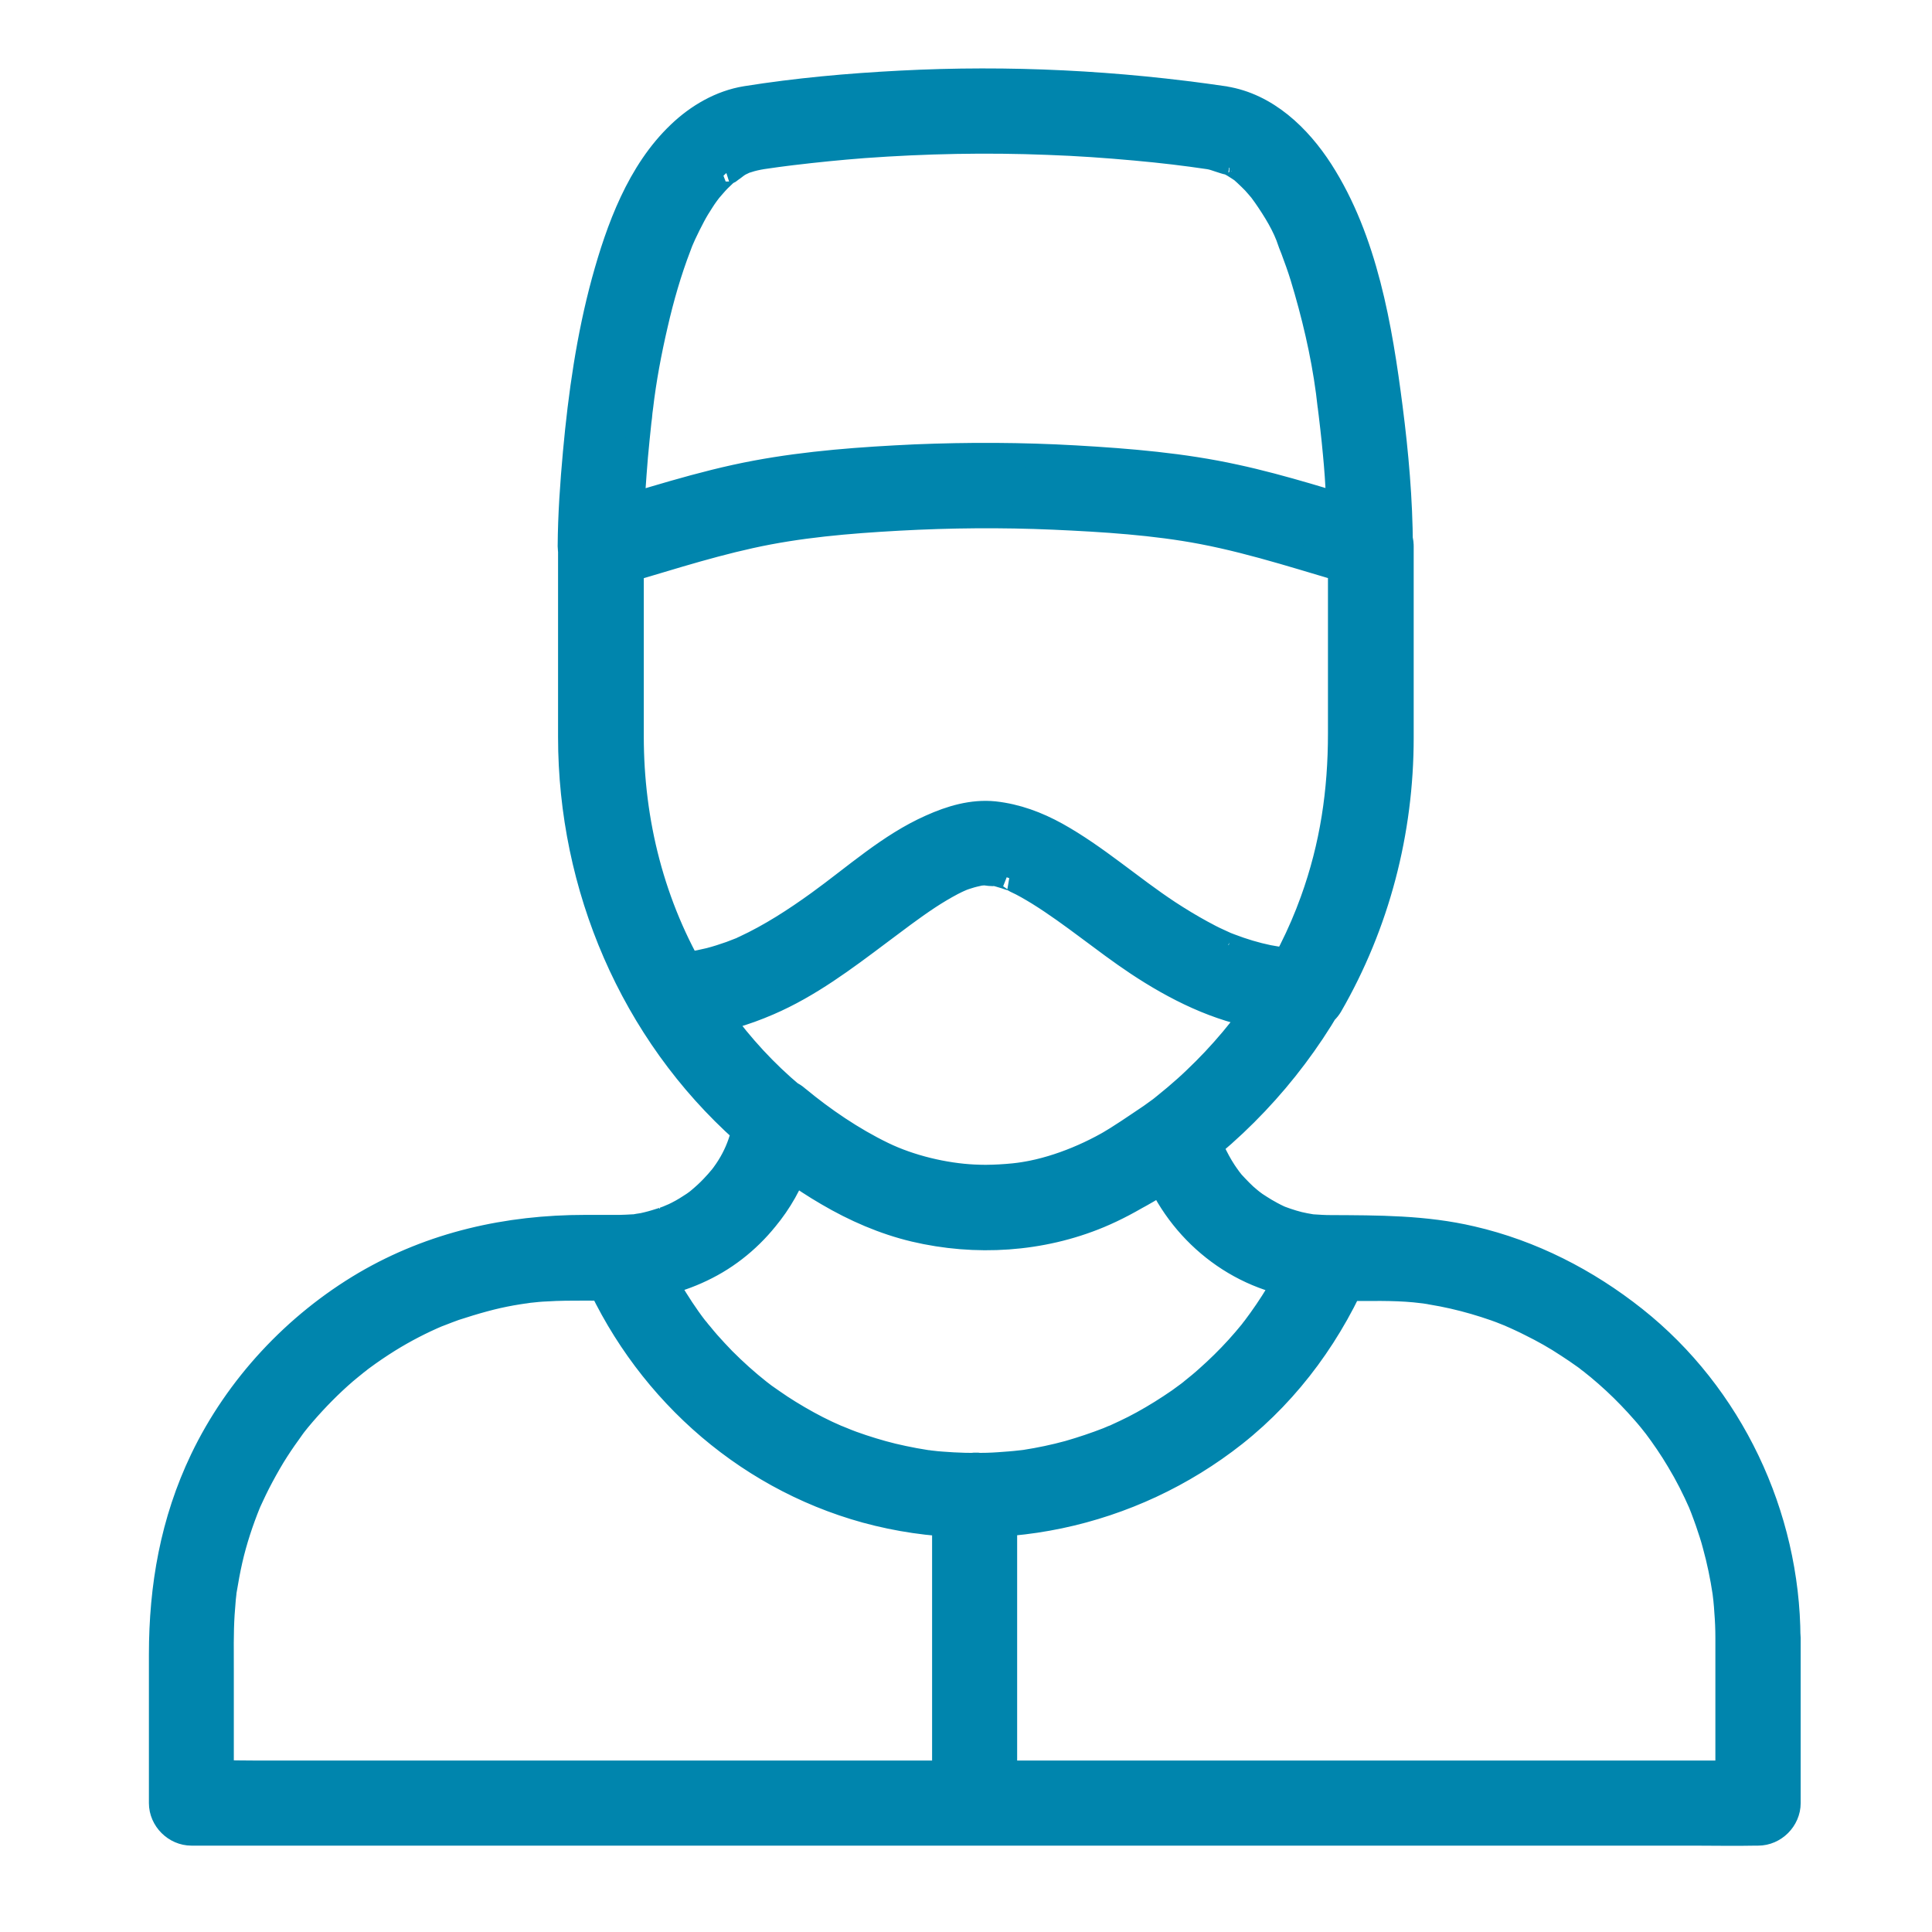
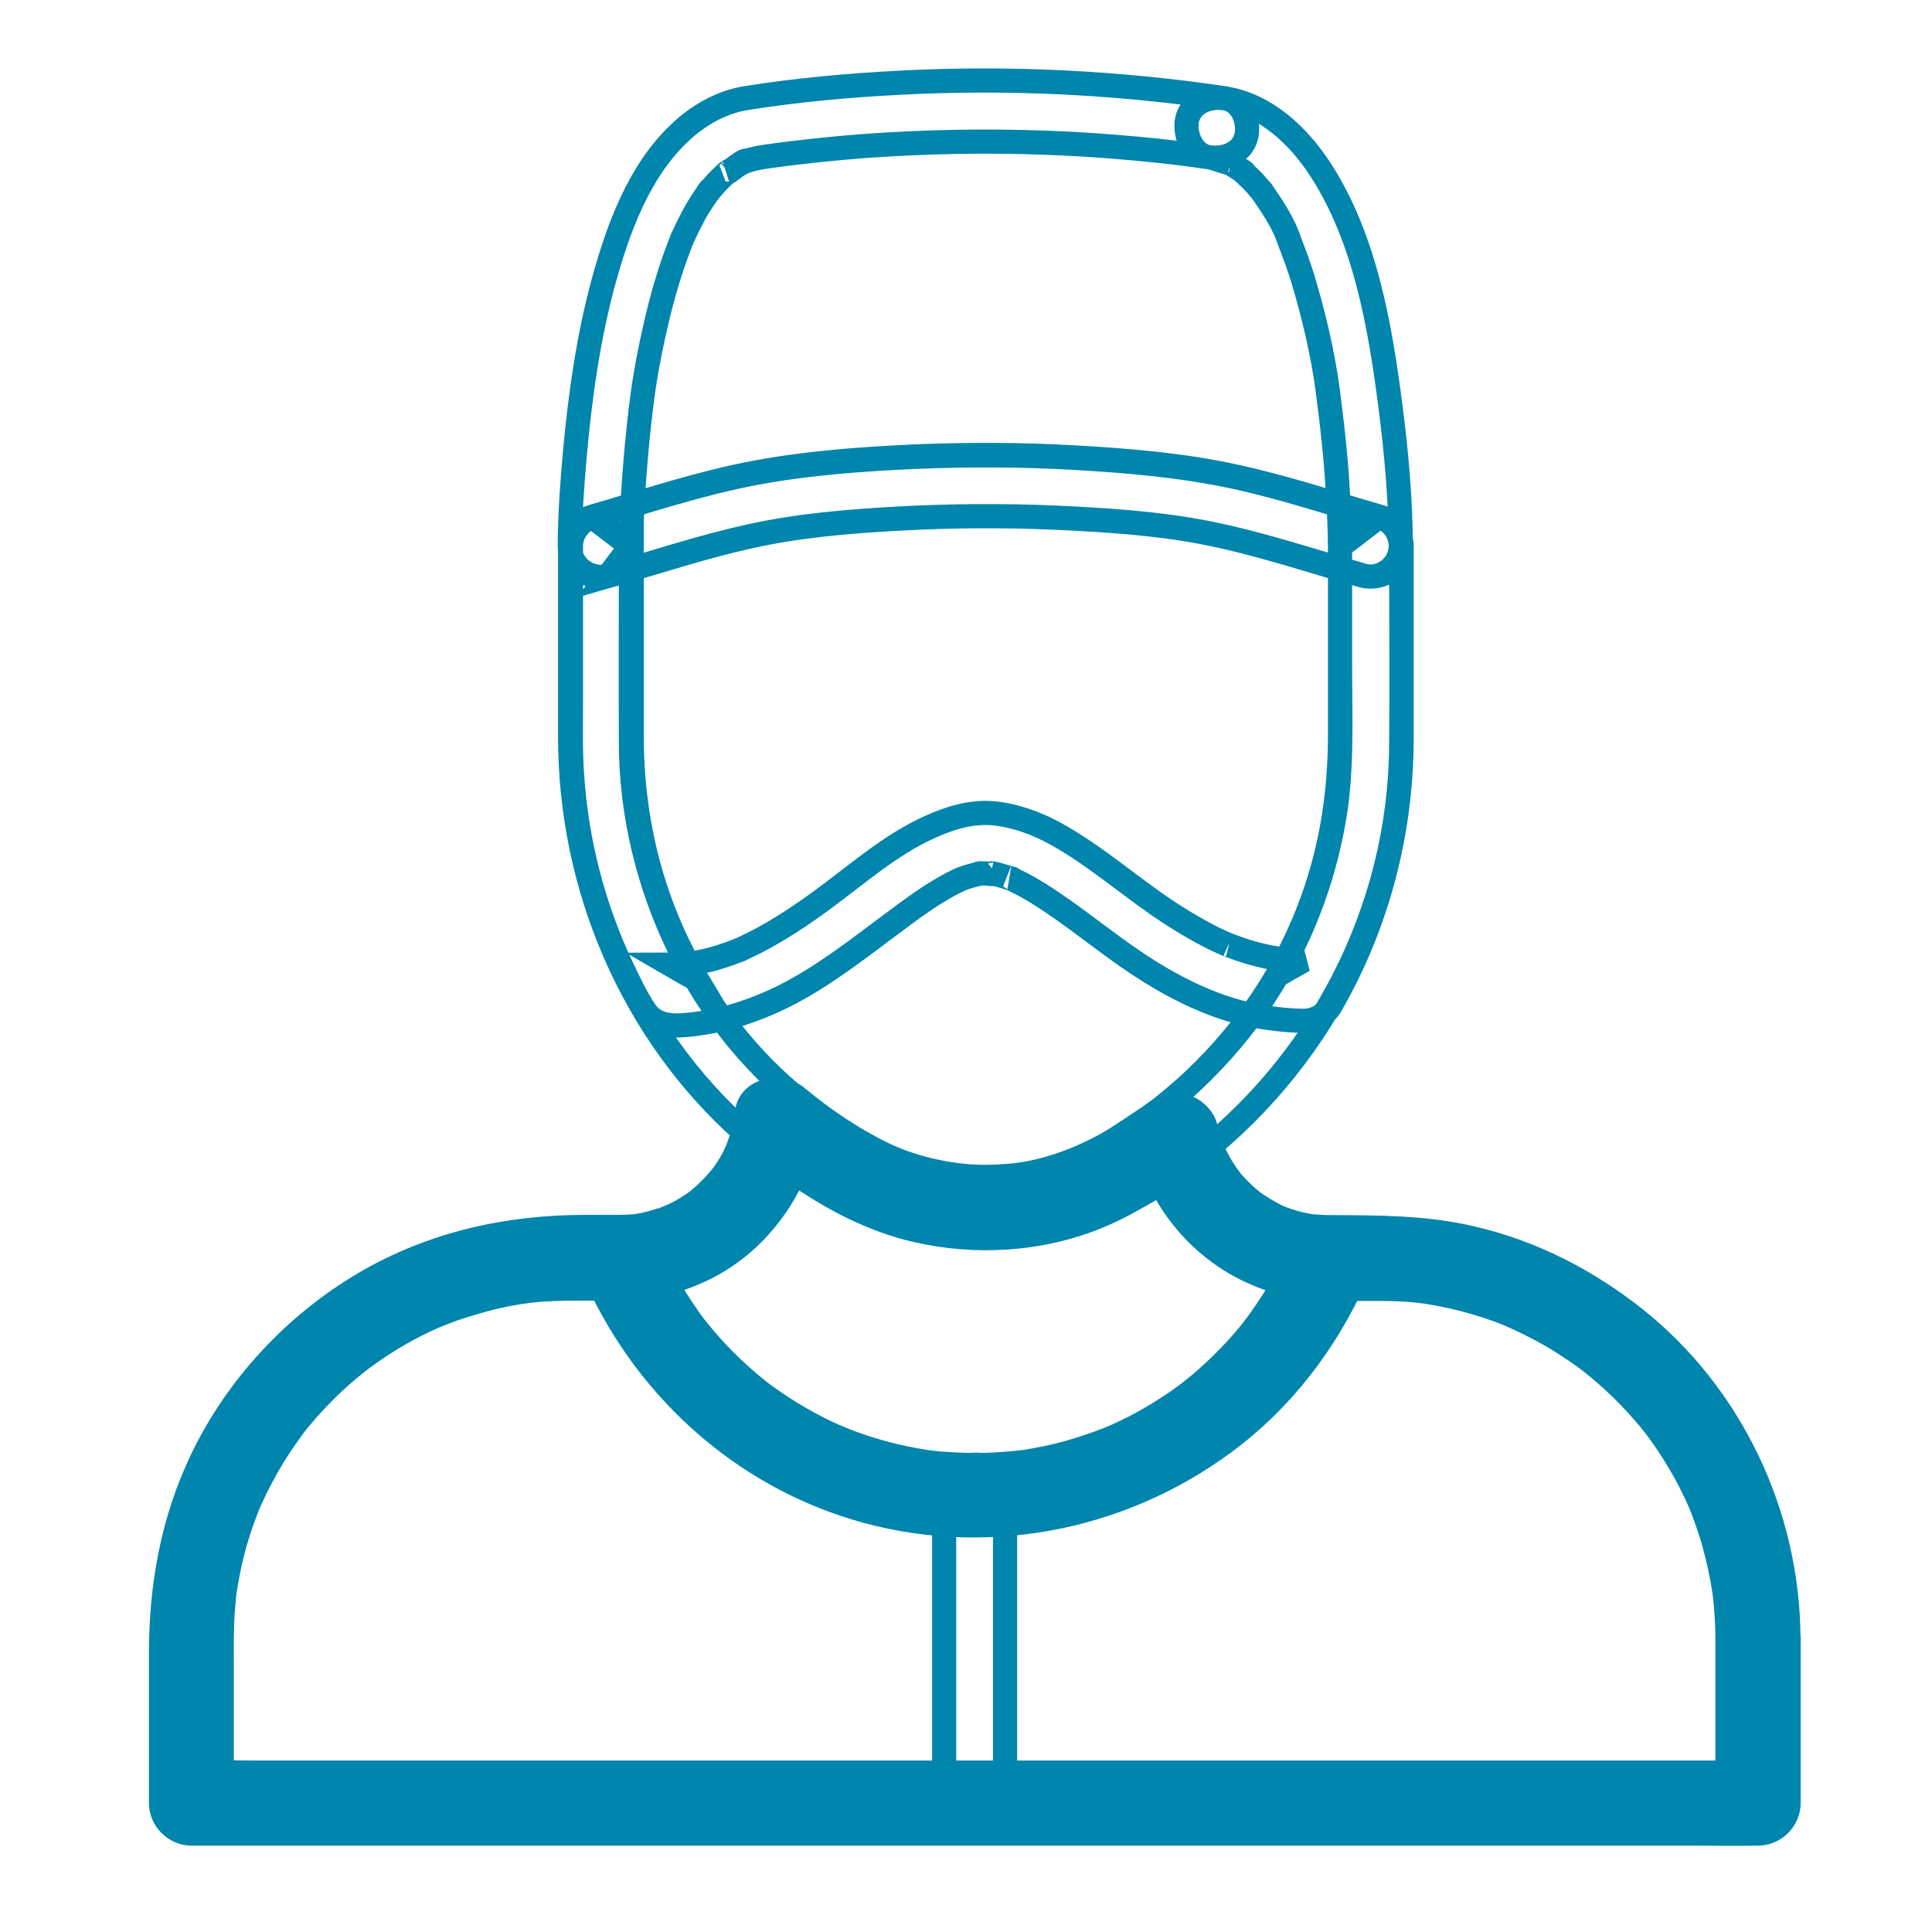
<svg xmlns="http://www.w3.org/2000/svg" width="40" height="40" viewBox="0 0 40 40" fill="none">
-   <path d="M25.027 3.255C25.17 3.276 25.317 3.356 25.456 3.373C25.313 3.356 25.36 3.331 25.439 3.369C25.469 3.386 25.503 3.403 25.532 3.419C25.595 3.457 25.658 3.499 25.721 3.541C25.843 3.626 25.65 3.478 25.713 3.537C25.738 3.562 25.767 3.583 25.793 3.609C25.852 3.663 25.906 3.718 25.961 3.773C26.016 3.832 26.066 3.895 26.121 3.958C26.205 4.059 26.053 3.861 26.112 3.949C26.137 3.987 26.167 4.021 26.192 4.059C26.39 4.345 26.6 4.681 26.705 5.013C26.646 4.833 26.697 4.997 26.714 5.039C26.731 5.081 26.747 5.123 26.764 5.165C26.798 5.257 26.831 5.35 26.865 5.442C26.933 5.632 26.991 5.825 27.046 6.019C27.269 6.797 27.446 7.613 27.53 8.416C27.509 8.214 27.526 8.399 27.534 8.441C27.538 8.487 27.547 8.53 27.551 8.576C27.563 8.668 27.572 8.761 27.584 8.858C27.605 9.034 27.622 9.215 27.639 9.392C27.669 9.699 27.689 10.006 27.706 10.317C27.727 10.649 27.74 10.982 27.744 11.314C28.009 11.112 28.278 10.91 28.543 10.704C27.547 10.418 26.562 10.09 25.549 9.871C24.472 9.64 23.362 9.543 22.264 9.48C21.158 9.417 20.052 9.413 18.946 9.459C17.844 9.509 16.729 9.589 15.648 9.791C14.5 10.006 13.39 10.38 12.267 10.704C12.532 10.906 12.801 11.108 13.066 11.314C13.07 10.813 13.099 10.313 13.137 9.812C13.154 9.573 13.175 9.329 13.2 9.089C13.213 8.967 13.226 8.845 13.238 8.723C13.247 8.66 13.255 8.597 13.259 8.534C13.268 8.483 13.297 8.223 13.272 8.433C13.339 7.857 13.448 7.28 13.579 6.717C13.705 6.166 13.861 5.623 14.063 5.098C14.075 5.06 14.092 5.026 14.105 4.988C14.109 4.971 14.159 4.854 14.117 4.959C14.075 5.06 14.155 4.87 14.168 4.845C14.227 4.719 14.29 4.593 14.357 4.467C14.412 4.362 14.475 4.261 14.538 4.164C14.567 4.118 14.601 4.067 14.635 4.021C14.651 4 14.668 3.975 14.685 3.954C14.769 3.832 14.601 4.05 14.677 3.962C14.748 3.882 14.815 3.798 14.891 3.722C14.929 3.684 14.967 3.651 15.005 3.613C15.026 3.592 15.051 3.571 15.076 3.554C15.143 3.495 15.143 3.546 15.043 3.575C15.127 3.546 15.223 3.449 15.303 3.403C15.345 3.377 15.396 3.361 15.434 3.335C15.497 3.293 15.274 3.394 15.379 3.361C15.413 3.348 15.442 3.335 15.476 3.327C15.577 3.293 15.678 3.272 15.779 3.255C15.884 3.239 15.993 3.226 16.102 3.209C16.01 3.222 16.119 3.205 16.132 3.205C16.22 3.192 16.308 3.184 16.401 3.171C16.893 3.112 17.389 3.062 17.886 3.024C19.156 2.932 20.43 2.906 21.701 2.957C22.302 2.978 22.903 3.02 23.505 3.075C24.06 3.125 24.552 3.184 25.027 3.255C25.351 3.302 25.721 3.175 25.805 2.814C25.873 2.515 25.713 2.09 25.364 2.036C23.139 1.708 20.889 1.594 18.639 1.712C17.57 1.767 16.498 1.863 15.442 2.032C14.921 2.116 14.441 2.397 14.063 2.759C13.226 3.554 12.797 4.732 12.498 5.821C12.183 6.978 12.014 8.172 11.905 9.362C11.846 10.01 11.8 10.658 11.796 11.31C11.796 11.718 12.199 12.029 12.595 11.919C13.566 11.642 14.525 11.322 15.514 11.104C16.519 10.881 17.537 10.796 18.58 10.738C19.656 10.679 20.741 10.67 21.818 10.717C22.849 10.763 23.909 10.83 24.897 11.019C26.02 11.234 27.105 11.604 28.203 11.915C28.598 12.029 29.002 11.713 29.002 11.305C28.998 10.346 28.913 9.387 28.791 8.437C28.577 6.776 28.274 4.967 27.353 3.533C26.895 2.822 26.222 2.174 25.355 2.036C25.031 1.985 24.661 2.12 24.577 2.477C24.518 2.78 24.678 3.201 25.027 3.255L25.027 3.255Z" fill="#0085AD" />
-   <path d="M27.744 11.309V15.183C27.744 16.382 27.58 17.509 27.168 18.649C26.663 20.049 25.822 21.311 24.741 22.337C24.611 22.463 24.476 22.581 24.338 22.699C24.266 22.758 24.195 22.817 24.123 22.876C24.085 22.905 24.052 22.934 24.014 22.964C24.03 22.951 24.098 22.901 24.018 22.96C23.703 23.191 23.383 23.414 23.042 23.616C22.415 23.986 21.663 24.268 20.985 24.335C20.212 24.411 19.564 24.352 18.836 24.116C18.13 23.889 17.469 23.464 16.843 23.006C14.487 21.286 13.066 18.312 13.062 15.372C13.057 14.06 13.062 12.748 13.062 11.435V11.309C12.906 11.511 12.755 11.713 12.599 11.919C13.571 11.642 14.53 11.322 15.518 11.103C16.523 10.88 17.541 10.796 18.584 10.737C19.661 10.678 20.746 10.67 21.822 10.716C22.853 10.763 23.913 10.83 24.901 11.019C26.024 11.234 27.109 11.604 28.207 11.915C28.522 12.008 28.909 11.806 28.985 11.473C29.061 11.137 28.884 10.796 28.543 10.695C27.547 10.409 26.562 10.081 25.549 9.863C24.472 9.631 23.362 9.534 22.264 9.471C21.158 9.408 20.052 9.404 18.945 9.45C17.844 9.501 16.729 9.581 15.648 9.783C14.5 9.997 13.39 10.371 12.267 10.695C12.002 10.771 11.804 11.023 11.804 11.305V15.259C11.804 18.354 13.078 21.366 15.4 23.435C16.662 24.562 18.151 25.428 19.858 25.596C21.595 25.765 23.223 25.121 24.594 24.095C27.315 22.064 28.981 18.863 29.01 15.456C29.023 14.118 29.01 12.777 29.01 11.439V11.305C29.01 10.977 28.72 10.657 28.379 10.674C28.034 10.691 27.744 10.956 27.744 11.309L27.744 11.309Z" fill="#0085AD" />
  <path d="M35.765 33.912V37.331C35.975 37.121 36.186 36.91 36.396 36.7H5.281C4.86 36.7 4.435 36.683 4.015 36.7H3.96C4.17 36.91 4.381 37.121 4.591 37.331V34.597C4.591 34.202 4.583 33.807 4.608 33.416C4.616 33.31 4.625 33.201 4.633 33.096C4.637 33.058 4.642 33.02 4.646 32.982C4.667 32.793 4.625 33.108 4.654 32.919C4.688 32.713 4.726 32.503 4.772 32.301C4.864 31.897 4.995 31.502 5.15 31.119C5.104 31.233 5.15 31.119 5.163 31.09C5.184 31.048 5.201 31.006 5.222 30.963C5.26 30.879 5.302 30.795 5.344 30.711C5.441 30.522 5.546 30.333 5.655 30.152C5.756 29.988 5.865 29.824 5.979 29.668C6.004 29.63 6.034 29.592 6.059 29.555C6.076 29.529 6.151 29.433 6.076 29.529C6.143 29.441 6.215 29.357 6.286 29.273C6.551 28.966 6.837 28.675 7.144 28.41C7.215 28.352 7.283 28.293 7.359 28.234C7.371 28.226 7.514 28.112 7.405 28.196C7.434 28.175 7.464 28.15 7.493 28.129C7.67 27.998 7.855 27.872 8.044 27.754C8.376 27.548 8.725 27.367 9.083 27.216C8.953 27.271 9.125 27.199 9.142 27.195C9.184 27.178 9.23 27.161 9.272 27.145C9.369 27.107 9.466 27.073 9.567 27.044C9.764 26.98 9.966 26.922 10.168 26.871C10.353 26.825 10.542 26.787 10.727 26.758C10.786 26.749 10.841 26.741 10.9 26.732C10.757 26.753 10.946 26.728 10.963 26.724C11.081 26.711 11.194 26.699 11.312 26.695C11.573 26.678 11.838 26.678 12.099 26.678C12.368 26.678 12.637 26.682 12.906 26.678C13.508 26.665 14.096 26.514 14.63 26.24C15.72 25.685 16.515 24.579 16.679 23.368C16.326 23.46 15.976 23.553 15.623 23.645C15.838 23.86 16.107 24.032 16.351 24.209C16.603 24.39 16.864 24.562 17.133 24.718C17.692 25.046 18.298 25.311 18.933 25.462C20.199 25.761 21.558 25.677 22.76 25.176C23.454 24.886 24.039 24.478 24.662 24.062C24.355 23.935 24.043 23.809 23.736 23.683C24.069 25.058 25.149 26.186 26.525 26.547C27.425 26.783 28.371 26.627 29.288 26.715C29.364 26.724 29.444 26.732 29.519 26.741C29.385 26.724 29.608 26.753 29.637 26.762C29.788 26.787 29.94 26.816 30.087 26.85C30.381 26.917 30.672 27.002 30.958 27.102C31.029 27.128 31.101 27.153 31.168 27.182C31.202 27.195 31.239 27.212 31.273 27.224C31.282 27.229 31.366 27.262 31.303 27.237C31.231 27.208 31.34 27.254 31.357 27.262C31.391 27.279 31.425 27.292 31.458 27.308C31.534 27.342 31.61 27.38 31.685 27.418C31.95 27.548 32.211 27.695 32.459 27.86C32.577 27.935 32.691 28.015 32.804 28.095C32.834 28.116 32.863 28.137 32.892 28.162C32.905 28.171 32.998 28.242 32.939 28.196C32.88 28.15 32.972 28.221 32.985 28.234C33.023 28.263 33.056 28.293 33.094 28.322C33.321 28.511 33.54 28.713 33.742 28.924C33.839 29.024 33.931 29.125 34.024 29.231C34.074 29.285 34.12 29.344 34.167 29.399C34.188 29.424 34.331 29.609 34.255 29.508C34.432 29.744 34.6 29.988 34.751 30.244C34.924 30.53 35.075 30.829 35.21 31.136C35.218 31.157 35.256 31.249 35.21 31.14C35.222 31.174 35.239 31.207 35.252 31.245C35.285 31.334 35.319 31.422 35.349 31.51C35.403 31.67 35.458 31.83 35.5 31.994C35.588 32.313 35.656 32.642 35.706 32.974C35.723 33.075 35.694 32.877 35.706 32.978C35.71 33.024 35.719 33.075 35.723 33.121C35.731 33.209 35.74 33.294 35.744 33.382C35.757 33.537 35.765 33.722 35.765 33.912C35.765 34.24 36.055 34.559 36.396 34.543C36.736 34.526 37.027 34.265 37.027 33.912C37.018 31.367 35.845 28.881 33.847 27.296C32.855 26.509 31.71 25.921 30.47 25.635C29.498 25.407 28.531 25.412 27.543 25.407C27.421 25.407 27.303 25.399 27.181 25.391C27.076 25.382 27.273 25.407 27.168 25.391C27.118 25.382 27.072 25.374 27.021 25.365C26.933 25.349 26.849 25.328 26.764 25.302C26.68 25.277 26.596 25.248 26.516 25.218C26.495 25.21 26.407 25.168 26.504 25.214C26.462 25.193 26.415 25.172 26.373 25.151C26.218 25.071 26.075 24.983 25.932 24.882C25.852 24.827 25.999 24.936 25.923 24.878C25.885 24.848 25.848 24.819 25.814 24.785C25.751 24.73 25.688 24.667 25.629 24.608C25.57 24.545 25.511 24.482 25.456 24.415C25.444 24.398 25.385 24.322 25.448 24.407C25.419 24.369 25.393 24.331 25.364 24.289C25.267 24.146 25.179 23.994 25.107 23.839C25.099 23.822 25.053 23.712 25.082 23.78C25.111 23.851 25.057 23.704 25.053 23.692C25.011 23.578 24.981 23.46 24.952 23.342C24.859 22.964 24.359 22.741 24.026 22.964C23.429 23.359 22.823 23.814 22.184 24.045C21.49 24.297 20.881 24.394 20.153 24.36C19.53 24.331 18.807 24.154 18.235 23.872C17.898 23.708 17.579 23.511 17.268 23.3C16.986 23.111 16.746 22.968 16.523 22.741C16.22 22.438 15.535 22.531 15.467 23.019C15.392 23.561 15.249 23.969 14.916 24.394C14.975 24.318 14.832 24.491 14.841 24.478C14.811 24.512 14.778 24.545 14.748 24.579C14.66 24.672 14.563 24.76 14.462 24.844C14.454 24.852 14.37 24.915 14.437 24.865C14.386 24.903 14.332 24.941 14.277 24.974C14.168 25.046 14.054 25.109 13.937 25.164C13.953 25.155 13.76 25.239 13.831 25.21C13.907 25.18 13.705 25.256 13.722 25.248C13.617 25.281 13.512 25.315 13.407 25.34C13.344 25.357 13.276 25.37 13.209 25.378C13.007 25.412 13.314 25.378 13.108 25.391C13.015 25.395 12.919 25.403 12.826 25.403H12.115C10.505 25.403 8.953 25.748 7.552 26.568C6.109 27.418 4.907 28.705 4.183 30.215C3.569 31.498 3.333 32.843 3.333 34.257V37.331C3.333 37.672 3.624 37.962 3.964 37.962H35.079C35.5 37.962 35.925 37.971 36.345 37.962H36.4C36.741 37.962 37.031 37.672 37.031 37.331V33.912C37.031 33.584 36.741 33.264 36.4 33.281C36.055 33.294 35.765 33.559 35.765 33.912Z" fill="#0085AD" />
-   <path d="M27.744 11.309V13.761C27.744 14.796 27.795 15.894 27.631 16.887C27.433 18.073 27.042 19.166 26.449 20.192C26.63 20.087 26.811 19.982 26.996 19.881C26.861 19.881 26.727 19.877 26.592 19.864C26.554 19.86 26.516 19.856 26.478 19.852C26.6 19.873 26.504 19.856 26.478 19.852C26.407 19.839 26.331 19.826 26.26 19.814C25.995 19.759 25.73 19.679 25.477 19.582C25.435 19.566 25.326 19.523 25.427 19.566C25.36 19.536 25.297 19.507 25.233 19.477C25.111 19.423 24.994 19.36 24.876 19.296C24.645 19.17 24.418 19.032 24.199 18.889C23.412 18.371 22.701 17.732 21.877 17.273C21.473 17.05 21.049 16.891 20.586 16.84C20.128 16.794 19.682 16.928 19.27 17.114C18.416 17.492 17.697 18.148 16.944 18.691C16.46 19.04 15.955 19.368 15.413 19.62C15.387 19.633 15.362 19.641 15.341 19.654C15.232 19.704 15.392 19.637 15.32 19.662C15.253 19.688 15.186 19.713 15.123 19.738C14.98 19.788 14.837 19.835 14.689 19.873C14.551 19.906 14.408 19.936 14.265 19.957C14.412 19.936 14.168 19.965 14.134 19.965C14.05 19.969 13.966 19.974 13.886 19.974C14.067 20.079 14.248 20.184 14.433 20.285C13.512 18.75 13.079 17.017 13.079 15.246V11.309C12.923 11.511 12.771 11.713 12.616 11.919C13.588 11.642 14.546 11.322 15.535 11.104C16.54 10.881 17.558 10.796 18.601 10.738C19.677 10.679 20.759 10.67 21.839 10.716C22.87 10.763 23.93 10.83 24.918 11.019C26.041 11.234 27.126 11.604 28.224 11.915C28.539 12.008 28.926 11.806 29.002 11.474C29.078 11.137 28.901 10.796 28.56 10.695C27.563 10.409 26.579 10.081 25.566 9.863C24.489 9.627 23.378 9.535 22.281 9.472C21.175 9.409 20.069 9.404 18.962 9.451C17.86 9.501 16.746 9.581 15.665 9.783C14.517 9.997 13.406 10.372 12.284 10.695C12.018 10.771 11.821 11.024 11.821 11.305V14.51C11.821 15.011 11.808 15.511 11.842 16.012C11.93 17.421 12.284 18.788 12.889 20.058C13.028 20.348 13.171 20.651 13.348 20.92C13.591 21.286 14.004 21.248 14.386 21.202C14.925 21.134 15.417 20.987 15.913 20.773C16.754 20.411 17.49 19.856 18.218 19.309C18.55 19.061 18.878 18.809 19.223 18.581C19.383 18.476 19.543 18.38 19.711 18.291C19.749 18.274 19.783 18.253 19.82 18.237C19.841 18.228 19.968 18.169 19.875 18.211C19.783 18.253 19.905 18.199 19.926 18.19C19.968 18.174 20.01 18.161 20.052 18.148C20.128 18.123 20.207 18.106 20.283 18.089C20.405 18.064 20.22 18.089 20.258 18.089C20.3 18.089 20.342 18.081 20.38 18.081C20.422 18.081 20.556 18.11 20.59 18.089C20.582 18.094 20.426 18.06 20.527 18.081C20.544 18.085 20.561 18.089 20.578 18.089C20.619 18.098 20.662 18.106 20.7 18.119C20.771 18.14 20.843 18.161 20.91 18.186C20.998 18.216 20.981 18.19 20.901 18.178C20.943 18.186 20.99 18.216 21.027 18.237C21.192 18.312 21.347 18.405 21.499 18.497C22.209 18.939 22.849 19.486 23.543 19.948C24.329 20.47 25.208 20.912 26.146 21.059C26.428 21.101 26.714 21.134 27 21.134C27.223 21.134 27.433 21.012 27.547 20.823C28.523 19.133 29.019 17.223 29.019 15.271V11.305C29.019 10.977 28.729 10.658 28.388 10.674C28.035 10.691 27.744 10.956 27.744 11.309Z" fill="#0085AD" />
  <path d="M26.916 25.874C26.958 25.769 26.887 25.942 26.874 25.971C26.845 26.034 26.815 26.097 26.786 26.16C26.718 26.303 26.643 26.442 26.567 26.581C26.424 26.837 26.264 27.085 26.092 27.325C26.058 27.372 26.02 27.422 25.987 27.468C25.915 27.565 25.961 27.502 25.978 27.481C25.953 27.51 25.928 27.544 25.907 27.573C25.814 27.687 25.717 27.8 25.621 27.906C25.423 28.124 25.213 28.33 24.994 28.524C24.893 28.616 24.788 28.701 24.678 28.789C24.624 28.835 24.683 28.789 24.691 28.78C24.662 28.806 24.628 28.827 24.599 28.852C24.535 28.898 24.472 28.945 24.409 28.991C24.165 29.159 23.917 29.315 23.657 29.458C23.535 29.525 23.413 29.588 23.286 29.647C23.223 29.676 23.16 29.706 23.097 29.735C23.084 29.744 22.971 29.79 23.034 29.76C23.097 29.735 22.942 29.798 22.946 29.798C22.677 29.903 22.399 29.996 22.121 30.076C21.827 30.156 21.528 30.219 21.23 30.265C21.2 30.269 21.171 30.273 21.137 30.278C21.247 30.261 21.141 30.278 21.12 30.278C21.049 30.286 20.977 30.294 20.906 30.299C20.75 30.311 20.595 30.324 20.439 30.328C20.123 30.337 19.812 30.328 19.497 30.303C19.425 30.299 19.354 30.29 19.282 30.282C19.265 30.282 19.139 30.265 19.215 30.273C19.282 30.282 19.181 30.269 19.177 30.269C19.017 30.244 18.853 30.215 18.698 30.181C18.412 30.122 18.13 30.042 17.852 29.95C17.709 29.903 17.571 29.853 17.432 29.794C17.402 29.781 17.377 29.773 17.348 29.76C17.251 29.723 17.428 29.794 17.335 29.756C17.264 29.723 17.192 29.693 17.121 29.66C16.851 29.533 16.595 29.39 16.343 29.235C16.225 29.163 16.111 29.087 15.998 29.008C15.943 28.97 15.884 28.928 15.829 28.89C15.8 28.869 15.644 28.747 15.724 28.81C15.463 28.604 15.215 28.381 14.98 28.145C14.87 28.032 14.765 27.918 14.66 27.8C14.61 27.742 14.559 27.683 14.509 27.62C14.483 27.59 14.458 27.561 14.433 27.527C14.361 27.439 14.446 27.548 14.404 27.494C14.206 27.237 14.029 26.963 13.865 26.686C13.785 26.551 13.71 26.413 13.638 26.27C13.596 26.19 13.558 26.11 13.52 26.03C13.508 26.005 13.495 25.975 13.482 25.95C13.478 25.946 13.403 25.769 13.453 25.883C13.251 26.148 13.049 26.417 12.843 26.682C14.732 26.661 16.431 25.26 16.687 23.363C16.334 23.456 15.985 23.548 15.632 23.641C16.919 24.713 18.382 25.525 20.081 25.622C21.776 25.719 23.332 25.062 24.662 24.057C24.355 23.931 24.043 23.805 23.736 23.679C24.153 25.416 25.742 26.682 27.534 26.682C27.862 26.682 28.182 26.392 28.165 26.051C28.148 25.71 27.887 25.42 27.534 25.42C27.459 25.42 27.387 25.416 27.311 25.412C27.269 25.407 27.231 25.403 27.189 25.403C27.084 25.395 27.278 25.42 27.177 25.403C27.009 25.374 26.845 25.336 26.68 25.281C26.634 25.264 26.588 25.248 26.542 25.231C26.445 25.197 26.622 25.269 26.529 25.227C26.458 25.193 26.386 25.159 26.319 25.121C26.243 25.079 26.167 25.037 26.092 24.987C26.058 24.966 26.029 24.945 25.995 24.924C25.982 24.915 25.86 24.823 25.919 24.869C25.97 24.907 25.877 24.835 25.869 24.827C25.839 24.802 25.81 24.776 25.78 24.751C25.717 24.692 25.654 24.629 25.595 24.566C25.541 24.512 25.49 24.453 25.444 24.39C25.486 24.44 25.461 24.415 25.436 24.377C25.406 24.339 25.381 24.297 25.351 24.255C25.259 24.116 25.183 23.969 25.112 23.822C25.091 23.78 25.082 23.75 25.108 23.809C25.095 23.771 25.078 23.733 25.065 23.7C25.023 23.582 24.99 23.464 24.96 23.342C24.872 22.981 24.359 22.72 24.035 22.964C23.471 23.389 22.82 23.818 22.197 24.045C21.503 24.301 20.893 24.394 20.166 24.36C19.556 24.331 18.845 24.163 18.281 23.889C17.646 23.582 17.036 23.162 16.532 22.745C16.355 22.598 16.149 22.518 15.918 22.581C15.729 22.632 15.505 22.812 15.476 23.023C15.371 23.797 15.072 24.31 14.521 24.819C14.463 24.865 14.454 24.873 14.5 24.84C14.467 24.865 14.433 24.89 14.395 24.915C14.324 24.966 14.252 25.012 14.177 25.054C14.101 25.096 14.025 25.138 13.949 25.176C13.912 25.193 13.87 25.214 13.832 25.231C13.882 25.21 13.87 25.21 13.802 25.239C13.634 25.294 13.466 25.344 13.293 25.378C13.251 25.386 13.205 25.395 13.163 25.399C13.218 25.391 13.209 25.391 13.129 25.399C13.037 25.403 12.948 25.407 12.856 25.412C12.49 25.416 12.082 25.82 12.246 26.211C13.272 28.667 15.346 30.572 17.928 31.283C20.578 32.007 23.421 31.392 25.566 29.698C26.723 28.781 27.589 27.569 28.157 26.211C28.283 25.904 28.018 25.504 27.715 25.433C27.324 25.353 27.055 25.55 26.916 25.874L26.916 25.874Z" fill="#0085AD" />
-   <path d="M19.548 30.955V37.332C19.548 37.66 19.838 37.979 20.178 37.962C20.519 37.946 20.809 37.685 20.809 37.332V30.955C20.809 30.627 20.519 30.308 20.178 30.325C19.838 30.341 19.548 30.602 19.548 30.955Z" fill="#0085AD" />
  <path d="M27.744 11.309V15.183C27.744 16.382 27.58 17.509 27.168 18.649C26.663 20.049 25.822 21.311 24.741 22.337C24.611 22.463 24.476 22.581 24.338 22.699C24.266 22.758 24.195 22.817 24.123 22.876C24.085 22.905 24.052 22.934 24.014 22.964C24.03 22.951 24.098 22.901 24.018 22.96C23.703 23.191 23.383 23.414 23.042 23.616C22.415 23.986 21.663 24.268 20.985 24.335C20.212 24.411 19.564 24.352 18.836 24.116C18.13 23.889 17.469 23.464 16.843 23.006C14.487 21.286 13.066 18.312 13.062 15.372C13.057 14.06 13.062 12.748 13.062 11.435V11.309C12.906 11.511 12.755 11.713 12.599 11.919C13.571 11.642 14.53 11.322 15.518 11.103C16.523 10.88 17.541 10.796 18.584 10.737C19.661 10.678 20.746 10.67 21.822 10.716C22.853 10.763 23.913 10.83 24.901 11.019C26.024 11.234 27.109 11.604 28.207 11.915C28.522 12.008 28.909 11.806 28.985 11.473C29.061 11.137 28.884 10.796 28.543 10.695C27.547 10.409 26.562 10.081 25.549 9.863C24.472 9.631 23.362 9.534 22.264 9.471C21.158 9.408 20.052 9.404 18.945 9.45C17.844 9.501 16.729 9.581 15.648 9.783C14.5 9.997 13.39 10.371 12.267 10.695C12.002 10.771 11.804 11.023 11.804 11.305V15.259C11.804 18.354 13.078 21.366 15.4 23.435C16.662 24.562 18.151 25.428 19.858 25.596C21.595 25.765 23.223 25.121 24.594 24.095C27.315 22.064 28.981 18.863 29.01 15.456C29.023 14.118 29.01 12.777 29.01 11.439V11.305C29.01 10.977 28.72 10.657 28.379 10.674C28.034 10.691 27.744 10.956 27.744 11.309L27.744 11.309ZM27.744 11.309V13.761C27.744 14.796 27.795 15.894 27.631 16.887C27.433 18.073 27.042 19.166 26.449 20.192C26.63 20.087 26.811 19.982 26.996 19.881C26.861 19.881 26.727 19.877 26.592 19.864C26.554 19.86 26.516 19.856 26.478 19.852M27.744 11.309C27.744 10.956 28.035 10.691 28.388 10.674C28.729 10.658 29.019 10.977 29.019 11.305V15.271C29.019 17.223 28.523 19.133 27.547 20.823C27.433 21.012 27.223 21.134 27 21.134C26.714 21.134 26.428 21.101 26.146 21.059C25.208 20.912 24.329 20.47 23.543 19.948C22.849 19.486 22.209 18.939 21.499 18.497C21.347 18.405 21.192 18.312 21.027 18.237C20.99 18.216 20.943 18.186 20.901 18.178C20.981 18.19 20.998 18.216 20.91 18.186C20.843 18.161 20.771 18.14 20.7 18.119C20.662 18.106 20.619 18.098 20.578 18.089C20.561 18.089 20.544 18.085 20.527 18.081C20.426 18.06 20.582 18.094 20.59 18.089C20.556 18.11 20.422 18.081 20.38 18.081C20.342 18.081 20.3 18.089 20.258 18.089C20.22 18.089 20.405 18.064 20.283 18.089C20.207 18.106 20.128 18.123 20.052 18.148C20.01 18.161 19.968 18.174 19.926 18.19C19.905 18.199 19.783 18.253 19.875 18.211C19.968 18.169 19.841 18.228 19.82 18.237C19.783 18.253 19.749 18.274 19.711 18.291C19.543 18.38 19.383 18.476 19.223 18.581C18.878 18.809 18.55 19.061 18.218 19.309C17.49 19.856 16.754 20.411 15.913 20.773C15.417 20.987 14.925 21.134 14.386 21.202C14.004 21.248 13.591 21.286 13.348 20.92C13.171 20.651 13.028 20.348 12.889 20.058C12.284 18.788 11.93 17.421 11.842 16.012C11.808 15.511 11.821 15.011 11.821 14.51V11.305C11.821 11.024 12.018 10.771 12.284 10.695C13.406 10.372 14.517 9.997 15.665 9.783C16.746 9.581 17.86 9.501 18.962 9.451C20.069 9.404 21.175 9.409 22.281 9.472C23.378 9.535 24.489 9.627 25.566 9.863C26.579 10.081 27.563 10.409 28.56 10.695C28.901 10.796 29.078 11.137 29.002 11.474C28.926 11.806 28.539 12.008 28.224 11.915C27.126 11.604 26.041 11.234 24.918 11.019C23.93 10.83 22.87 10.763 21.839 10.716C20.759 10.67 19.677 10.679 18.601 10.738C17.558 10.796 16.54 10.881 15.535 11.104C14.546 11.322 13.588 11.642 12.616 11.919C12.771 11.713 12.923 11.511 13.079 11.309V15.246C13.079 17.017 13.512 18.75 14.433 20.285C14.248 20.184 14.067 20.079 13.886 19.974C13.966 19.974 14.05 19.969 14.134 19.965C14.168 19.965 14.412 19.936 14.265 19.957C14.408 19.936 14.551 19.906 14.689 19.873C14.837 19.835 14.98 19.788 15.123 19.738C15.186 19.713 15.253 19.688 15.32 19.662C15.392 19.637 15.232 19.704 15.341 19.654C15.362 19.641 15.387 19.633 15.413 19.62C15.955 19.368 16.46 19.04 16.944 18.691C17.697 18.148 18.416 17.492 19.27 17.114C19.682 16.928 20.128 16.794 20.586 16.84C21.049 16.891 21.473 17.05 21.877 17.273C22.701 17.732 23.412 18.371 24.199 18.889C24.418 19.032 24.645 19.17 24.876 19.296C24.994 19.36 25.111 19.423 25.233 19.477C25.297 19.507 25.36 19.536 25.427 19.566C25.326 19.523 25.435 19.566 25.477 19.582C25.73 19.679 25.995 19.759 26.26 19.814C26.331 19.826 26.407 19.839 26.478 19.852M35.765 33.912V37.331C35.975 37.121 36.186 36.91 36.396 36.7H5.281C4.86 36.7 4.435 36.683 4.015 36.7H3.96C4.17 36.91 4.381 37.121 4.591 37.331V34.597C4.591 34.202 4.583 33.807 4.608 33.416C4.616 33.31 4.625 33.201 4.633 33.096C4.637 33.058 4.642 33.02 4.646 32.982C4.667 32.793 4.625 33.108 4.654 32.919C4.688 32.713 4.726 32.503 4.772 32.301C4.864 31.897 4.995 31.502 5.15 31.119C5.104 31.233 5.15 31.119 5.163 31.09C5.184 31.048 5.201 31.006 5.222 30.963C5.26 30.879 5.302 30.795 5.344 30.711C5.441 30.522 5.546 30.333 5.655 30.152C5.756 29.988 5.865 29.824 5.979 29.668C6.004 29.63 6.034 29.592 6.059 29.555C6.076 29.529 6.151 29.433 6.076 29.529C6.143 29.441 6.215 29.357 6.286 29.273C6.551 28.966 6.837 28.675 7.144 28.41C7.215 28.352 7.283 28.293 7.359 28.234C7.371 28.226 7.514 28.112 7.405 28.196C7.434 28.175 7.464 28.15 7.493 28.129C7.67 27.998 7.855 27.872 8.044 27.754C8.376 27.548 8.725 27.367 9.083 27.216C8.953 27.271 9.125 27.199 9.142 27.195C9.184 27.178 9.23 27.161 9.272 27.145C9.369 27.107 9.466 27.073 9.567 27.044C9.764 26.98 9.966 26.922 10.168 26.871C10.353 26.825 10.542 26.787 10.727 26.758C10.786 26.749 10.841 26.741 10.9 26.732C10.757 26.753 10.946 26.728 10.963 26.724C11.081 26.711 11.194 26.699 11.312 26.695C11.573 26.678 11.838 26.678 12.099 26.678C12.368 26.678 12.637 26.682 12.906 26.678C13.508 26.665 14.096 26.514 14.63 26.24C15.72 25.685 16.515 24.579 16.679 23.368C16.326 23.46 15.976 23.553 15.623 23.645C15.838 23.86 16.107 24.032 16.351 24.209C16.603 24.39 16.864 24.562 17.133 24.718C17.692 25.046 18.298 25.311 18.933 25.462C20.199 25.761 21.558 25.677 22.76 25.176C23.454 24.886 24.039 24.478 24.662 24.062C24.355 23.935 24.043 23.809 23.736 23.683C24.069 25.058 25.149 26.186 26.525 26.547C27.425 26.783 28.371 26.627 29.288 26.715C29.364 26.724 29.444 26.732 29.519 26.741C29.385 26.724 29.608 26.753 29.637 26.762C29.788 26.787 29.94 26.816 30.087 26.85C30.381 26.917 30.672 27.002 30.958 27.102C31.029 27.128 31.101 27.153 31.168 27.182C31.202 27.195 31.239 27.212 31.273 27.224C31.282 27.229 31.366 27.262 31.303 27.237C31.231 27.208 31.34 27.254 31.357 27.262C31.391 27.279 31.425 27.292 31.458 27.308C31.534 27.342 31.61 27.38 31.685 27.418C31.95 27.548 32.211 27.695 32.459 27.86C32.577 27.935 32.691 28.015 32.804 28.095C32.834 28.116 32.863 28.137 32.892 28.162C32.905 28.171 32.998 28.242 32.939 28.196C32.88 28.15 32.972 28.221 32.985 28.234C33.023 28.263 33.056 28.293 33.094 28.322C33.321 28.511 33.54 28.713 33.742 28.924C33.839 29.024 33.931 29.125 34.024 29.231C34.074 29.285 34.12 29.344 34.167 29.399C34.188 29.424 34.331 29.609 34.255 29.508C34.432 29.744 34.6 29.988 34.751 30.244C34.924 30.53 35.075 30.829 35.21 31.136C35.218 31.157 35.256 31.249 35.21 31.14C35.222 31.174 35.239 31.207 35.252 31.245C35.285 31.334 35.319 31.422 35.349 31.51C35.403 31.67 35.458 31.83 35.5 31.994C35.588 32.313 35.656 32.642 35.706 32.974C35.723 33.075 35.694 32.877 35.706 32.978C35.71 33.024 35.719 33.075 35.723 33.121C35.731 33.209 35.74 33.294 35.744 33.382C35.757 33.537 35.765 33.722 35.765 33.912ZM35.765 33.912C35.765 34.24 36.055 34.559 36.396 34.543C36.736 34.526 37.027 34.265 37.027 33.912C37.018 31.367 35.845 28.881 33.847 27.296C32.855 26.509 31.71 25.921 30.47 25.635C29.498 25.407 28.531 25.412 27.543 25.407C27.421 25.407 27.303 25.399 27.181 25.391C27.076 25.382 27.273 25.407 27.168 25.391C27.118 25.382 27.072 25.374 27.021 25.365C26.933 25.349 26.849 25.328 26.764 25.302C26.68 25.277 26.596 25.248 26.516 25.218C26.495 25.21 26.407 25.168 26.504 25.214C26.462 25.193 26.415 25.172 26.373 25.151C26.218 25.071 26.075 24.983 25.932 24.882C25.852 24.827 25.999 24.936 25.923 24.878C25.885 24.848 25.848 24.819 25.814 24.785C25.751 24.73 25.688 24.667 25.629 24.608C25.57 24.545 25.511 24.482 25.456 24.415C25.444 24.398 25.385 24.322 25.448 24.407C25.419 24.369 25.393 24.331 25.364 24.289C25.267 24.146 25.179 23.994 25.107 23.839C25.099 23.822 25.053 23.712 25.082 23.78C25.111 23.851 25.057 23.704 25.053 23.692C25.011 23.578 24.981 23.46 24.952 23.342C24.859 22.964 24.359 22.741 24.026 22.964C23.429 23.359 22.823 23.814 22.184 24.045C21.49 24.297 20.881 24.394 20.153 24.36C19.53 24.331 18.807 24.154 18.235 23.872C17.898 23.708 17.579 23.511 17.268 23.3C16.986 23.111 16.746 22.968 16.523 22.741C16.22 22.438 15.535 22.531 15.467 23.019C15.392 23.561 15.249 23.969 14.916 24.394C14.975 24.318 14.832 24.491 14.841 24.478C14.811 24.512 14.778 24.545 14.748 24.579C14.66 24.672 14.563 24.76 14.462 24.844C14.454 24.852 14.37 24.915 14.437 24.865C14.386 24.903 14.332 24.941 14.277 24.974C14.168 25.046 14.054 25.109 13.937 25.164C13.953 25.155 13.76 25.239 13.831 25.21C13.907 25.18 13.705 25.256 13.722 25.248C13.617 25.281 13.512 25.315 13.407 25.34C13.344 25.357 13.276 25.37 13.209 25.378C13.007 25.412 13.314 25.378 13.108 25.391C13.015 25.395 12.919 25.403 12.826 25.403H12.115C10.505 25.403 8.953 25.748 7.552 26.568C6.109 27.418 4.907 28.705 4.183 30.215C3.569 31.498 3.333 32.843 3.333 34.257V37.331C3.333 37.672 3.624 37.962 3.964 37.962H35.079C35.5 37.962 35.925 37.971 36.345 37.962H36.4C36.741 37.962 37.031 37.672 37.031 37.331V33.912C37.031 33.584 36.741 33.264 36.4 33.281C36.055 33.294 35.765 33.559 35.765 33.912ZM26.478 19.852C26.504 19.856 26.6 19.873 26.478 19.852ZM25.027 3.255C25.17 3.276 25.317 3.356 25.456 3.373C25.313 3.356 25.36 3.331 25.439 3.369C25.469 3.386 25.503 3.403 25.532 3.419C25.595 3.457 25.658 3.499 25.721 3.541C25.843 3.626 25.65 3.478 25.713 3.537C25.738 3.562 25.767 3.583 25.793 3.609C25.852 3.663 25.906 3.718 25.961 3.773C26.016 3.832 26.066 3.895 26.121 3.958C26.205 4.059 26.053 3.861 26.112 3.949C26.137 3.987 26.167 4.021 26.192 4.059C26.39 4.345 26.6 4.681 26.705 5.013C26.646 4.833 26.697 4.997 26.714 5.039C26.731 5.081 26.747 5.123 26.764 5.165C26.798 5.257 26.831 5.35 26.865 5.442C26.933 5.632 26.991 5.825 27.046 6.019C27.269 6.797 27.446 7.613 27.53 8.416C27.509 8.214 27.526 8.399 27.534 8.441C27.538 8.487 27.547 8.53 27.551 8.576C27.563 8.668 27.572 8.761 27.584 8.858C27.605 9.034 27.622 9.215 27.639 9.392C27.669 9.699 27.689 10.006 27.706 10.317C27.727 10.649 27.74 10.982 27.744 11.314C28.009 11.112 28.278 10.91 28.543 10.704C27.547 10.418 26.562 10.09 25.549 9.871C24.472 9.64 23.362 9.543 22.264 9.48C21.158 9.417 20.052 9.413 18.946 9.459C17.844 9.509 16.729 9.589 15.648 9.791C14.5 10.006 13.39 10.38 12.267 10.704C12.532 10.906 12.801 11.108 13.066 11.314C13.07 10.813 13.099 10.313 13.137 9.812C13.154 9.573 13.175 9.329 13.2 9.089C13.213 8.967 13.226 8.845 13.238 8.723C13.247 8.66 13.255 8.597 13.259 8.534C13.268 8.483 13.297 8.223 13.272 8.433C13.339 7.857 13.448 7.28 13.579 6.717C13.705 6.166 13.861 5.623 14.063 5.098C14.075 5.06 14.092 5.026 14.105 4.988C14.109 4.971 14.159 4.854 14.117 4.959C14.075 5.06 14.155 4.87 14.168 4.845C14.227 4.719 14.29 4.593 14.357 4.467C14.412 4.362 14.475 4.261 14.538 4.164C14.567 4.118 14.601 4.067 14.635 4.021C14.651 4 14.668 3.975 14.685 3.954C14.769 3.832 14.601 4.05 14.677 3.962C14.748 3.882 14.815 3.798 14.891 3.722C14.929 3.684 14.967 3.651 15.005 3.613C15.026 3.592 15.051 3.571 15.076 3.554C15.143 3.495 15.143 3.546 15.043 3.575C15.127 3.546 15.223 3.449 15.303 3.403C15.345 3.377 15.396 3.361 15.434 3.335C15.497 3.293 15.274 3.394 15.379 3.361C15.413 3.348 15.442 3.335 15.476 3.327C15.577 3.293 15.678 3.272 15.779 3.255C15.884 3.239 15.993 3.226 16.102 3.209C16.01 3.222 16.119 3.205 16.132 3.205C16.22 3.192 16.308 3.184 16.401 3.171C16.893 3.112 17.389 3.062 17.886 3.024C19.156 2.932 20.43 2.906 21.701 2.957C22.302 2.978 22.903 3.02 23.505 3.075C24.06 3.125 24.552 3.184 25.027 3.255C25.351 3.302 25.721 3.175 25.805 2.814C25.873 2.515 25.713 2.09 25.364 2.036C23.139 1.708 20.889 1.594 18.639 1.712C17.57 1.767 16.498 1.863 15.442 2.032C14.921 2.116 14.441 2.397 14.063 2.759C13.226 3.554 12.797 4.732 12.498 5.821C12.183 6.978 12.014 8.172 11.905 9.362C11.846 10.01 11.8 10.658 11.796 11.31C11.796 11.718 12.199 12.029 12.595 11.919C13.566 11.642 14.525 11.322 15.514 11.104C16.519 10.881 17.537 10.796 18.58 10.738C19.656 10.679 20.741 10.67 21.818 10.717C22.849 10.763 23.909 10.83 24.897 11.019C26.02 11.234 27.105 11.604 28.203 11.915C28.598 12.029 29.002 11.713 29.002 11.305C28.998 10.346 28.913 9.387 28.791 8.437C28.577 6.776 28.274 4.967 27.353 3.533C26.895 2.822 26.222 2.174 25.355 2.036C25.031 1.985 24.661 2.12 24.577 2.477C24.518 2.78 24.678 3.201 25.027 3.255L25.027 3.255ZM26.916 25.874C26.958 25.769 26.887 25.942 26.874 25.971C26.845 26.034 26.815 26.097 26.786 26.16C26.718 26.303 26.643 26.442 26.567 26.581C26.424 26.837 26.264 27.085 26.092 27.325C26.058 27.372 26.02 27.422 25.987 27.468C25.915 27.565 25.961 27.502 25.978 27.481C25.953 27.51 25.928 27.544 25.907 27.573C25.814 27.687 25.717 27.8 25.621 27.906C25.423 28.124 25.213 28.33 24.994 28.524C24.893 28.616 24.788 28.701 24.678 28.789C24.624 28.835 24.683 28.789 24.691 28.78C24.662 28.806 24.628 28.827 24.599 28.852C24.535 28.898 24.472 28.945 24.409 28.991C24.165 29.159 23.917 29.315 23.657 29.458C23.535 29.525 23.413 29.588 23.286 29.647C23.223 29.676 23.16 29.706 23.097 29.735C23.084 29.744 22.971 29.79 23.034 29.76C23.097 29.735 22.942 29.798 22.946 29.798C22.677 29.903 22.399 29.996 22.121 30.076C21.827 30.156 21.528 30.219 21.23 30.265C21.2 30.269 21.171 30.273 21.137 30.278C21.247 30.261 21.141 30.278 21.12 30.278C21.049 30.286 20.977 30.294 20.906 30.299C20.75 30.311 20.595 30.324 20.439 30.328C20.123 30.337 19.812 30.328 19.497 30.303C19.425 30.299 19.354 30.29 19.282 30.282C19.265 30.282 19.139 30.265 19.215 30.273C19.282 30.282 19.181 30.269 19.177 30.269C19.017 30.244 18.853 30.215 18.698 30.181C18.412 30.122 18.13 30.042 17.852 29.95C17.709 29.903 17.571 29.853 17.432 29.794C17.402 29.781 17.377 29.773 17.348 29.76C17.251 29.723 17.428 29.794 17.335 29.756C17.264 29.723 17.192 29.693 17.121 29.66C16.851 29.533 16.595 29.39 16.343 29.235C16.225 29.163 16.111 29.087 15.998 29.008C15.943 28.97 15.884 28.928 15.829 28.89C15.8 28.869 15.644 28.747 15.724 28.81C15.463 28.604 15.215 28.381 14.98 28.145C14.87 28.032 14.765 27.918 14.66 27.8C14.61 27.742 14.559 27.683 14.509 27.62C14.483 27.59 14.458 27.561 14.433 27.527C14.361 27.439 14.446 27.548 14.404 27.494C14.206 27.237 14.029 26.963 13.865 26.686C13.785 26.551 13.71 26.413 13.638 26.27C13.596 26.19 13.558 26.11 13.52 26.03C13.508 26.005 13.495 25.975 13.482 25.95C13.478 25.946 13.403 25.769 13.453 25.883C13.251 26.148 13.049 26.417 12.843 26.682C14.732 26.661 16.431 25.26 16.687 23.363C16.334 23.456 15.985 23.548 15.632 23.641C16.919 24.713 18.382 25.525 20.081 25.622C21.776 25.719 23.332 25.062 24.662 24.057C24.355 23.931 24.043 23.805 23.736 23.679C24.153 25.416 25.742 26.682 27.534 26.682C27.862 26.682 28.182 26.392 28.165 26.051C28.148 25.71 27.887 25.42 27.534 25.42C27.459 25.42 27.387 25.416 27.311 25.412C27.269 25.407 27.231 25.403 27.189 25.403C27.084 25.395 27.278 25.42 27.177 25.403C27.009 25.374 26.845 25.336 26.68 25.281C26.634 25.264 26.588 25.248 26.542 25.231C26.445 25.197 26.622 25.269 26.529 25.227C26.458 25.193 26.386 25.159 26.319 25.121C26.243 25.079 26.167 25.037 26.092 24.987C26.058 24.966 26.029 24.945 25.995 24.924C25.982 24.915 25.86 24.823 25.919 24.869C25.97 24.907 25.877 24.835 25.869 24.827C25.839 24.802 25.81 24.776 25.78 24.751C25.717 24.692 25.654 24.629 25.595 24.566C25.541 24.512 25.49 24.453 25.444 24.39C25.486 24.44 25.461 24.415 25.436 24.377C25.406 24.339 25.381 24.297 25.351 24.255C25.259 24.116 25.183 23.969 25.112 23.822C25.091 23.78 25.082 23.75 25.108 23.809C25.095 23.771 25.078 23.733 25.065 23.7C25.023 23.582 24.99 23.464 24.96 23.342C24.872 22.981 24.359 22.72 24.035 22.964C23.471 23.389 22.82 23.818 22.197 24.045C21.503 24.301 20.893 24.394 20.166 24.36C19.556 24.331 18.845 24.163 18.281 23.889C17.646 23.582 17.036 23.162 16.532 22.745C16.355 22.598 16.149 22.518 15.918 22.581C15.729 22.632 15.505 22.812 15.476 23.023C15.371 23.797 15.072 24.31 14.521 24.819C14.463 24.865 14.454 24.873 14.5 24.84C14.467 24.865 14.433 24.89 14.395 24.915C14.324 24.966 14.252 25.012 14.177 25.054C14.101 25.096 14.025 25.138 13.949 25.176C13.912 25.193 13.87 25.214 13.832 25.231C13.882 25.21 13.87 25.21 13.802 25.239C13.634 25.294 13.466 25.344 13.293 25.378C13.251 25.386 13.205 25.395 13.163 25.399C13.218 25.391 13.209 25.391 13.129 25.399C13.037 25.403 12.948 25.407 12.856 25.412C12.49 25.416 12.082 25.82 12.246 26.211C13.272 28.667 15.346 30.572 17.928 31.283C20.578 32.007 23.421 31.392 25.566 29.698C26.723 28.781 27.589 27.569 28.157 26.211C28.283 25.904 28.018 25.504 27.715 25.433C27.324 25.353 27.055 25.55 26.916 25.874L26.916 25.874ZM19.548 30.955C19.548 30.602 19.838 30.341 20.178 30.325C20.519 30.308 20.809 30.627 20.809 30.955V37.332C20.809 37.685 20.519 37.946 20.178 37.962C19.838 37.979 19.548 37.66 19.548 37.332V30.955Z" stroke="#0085AD" stroke-width="0.5" />
</svg>